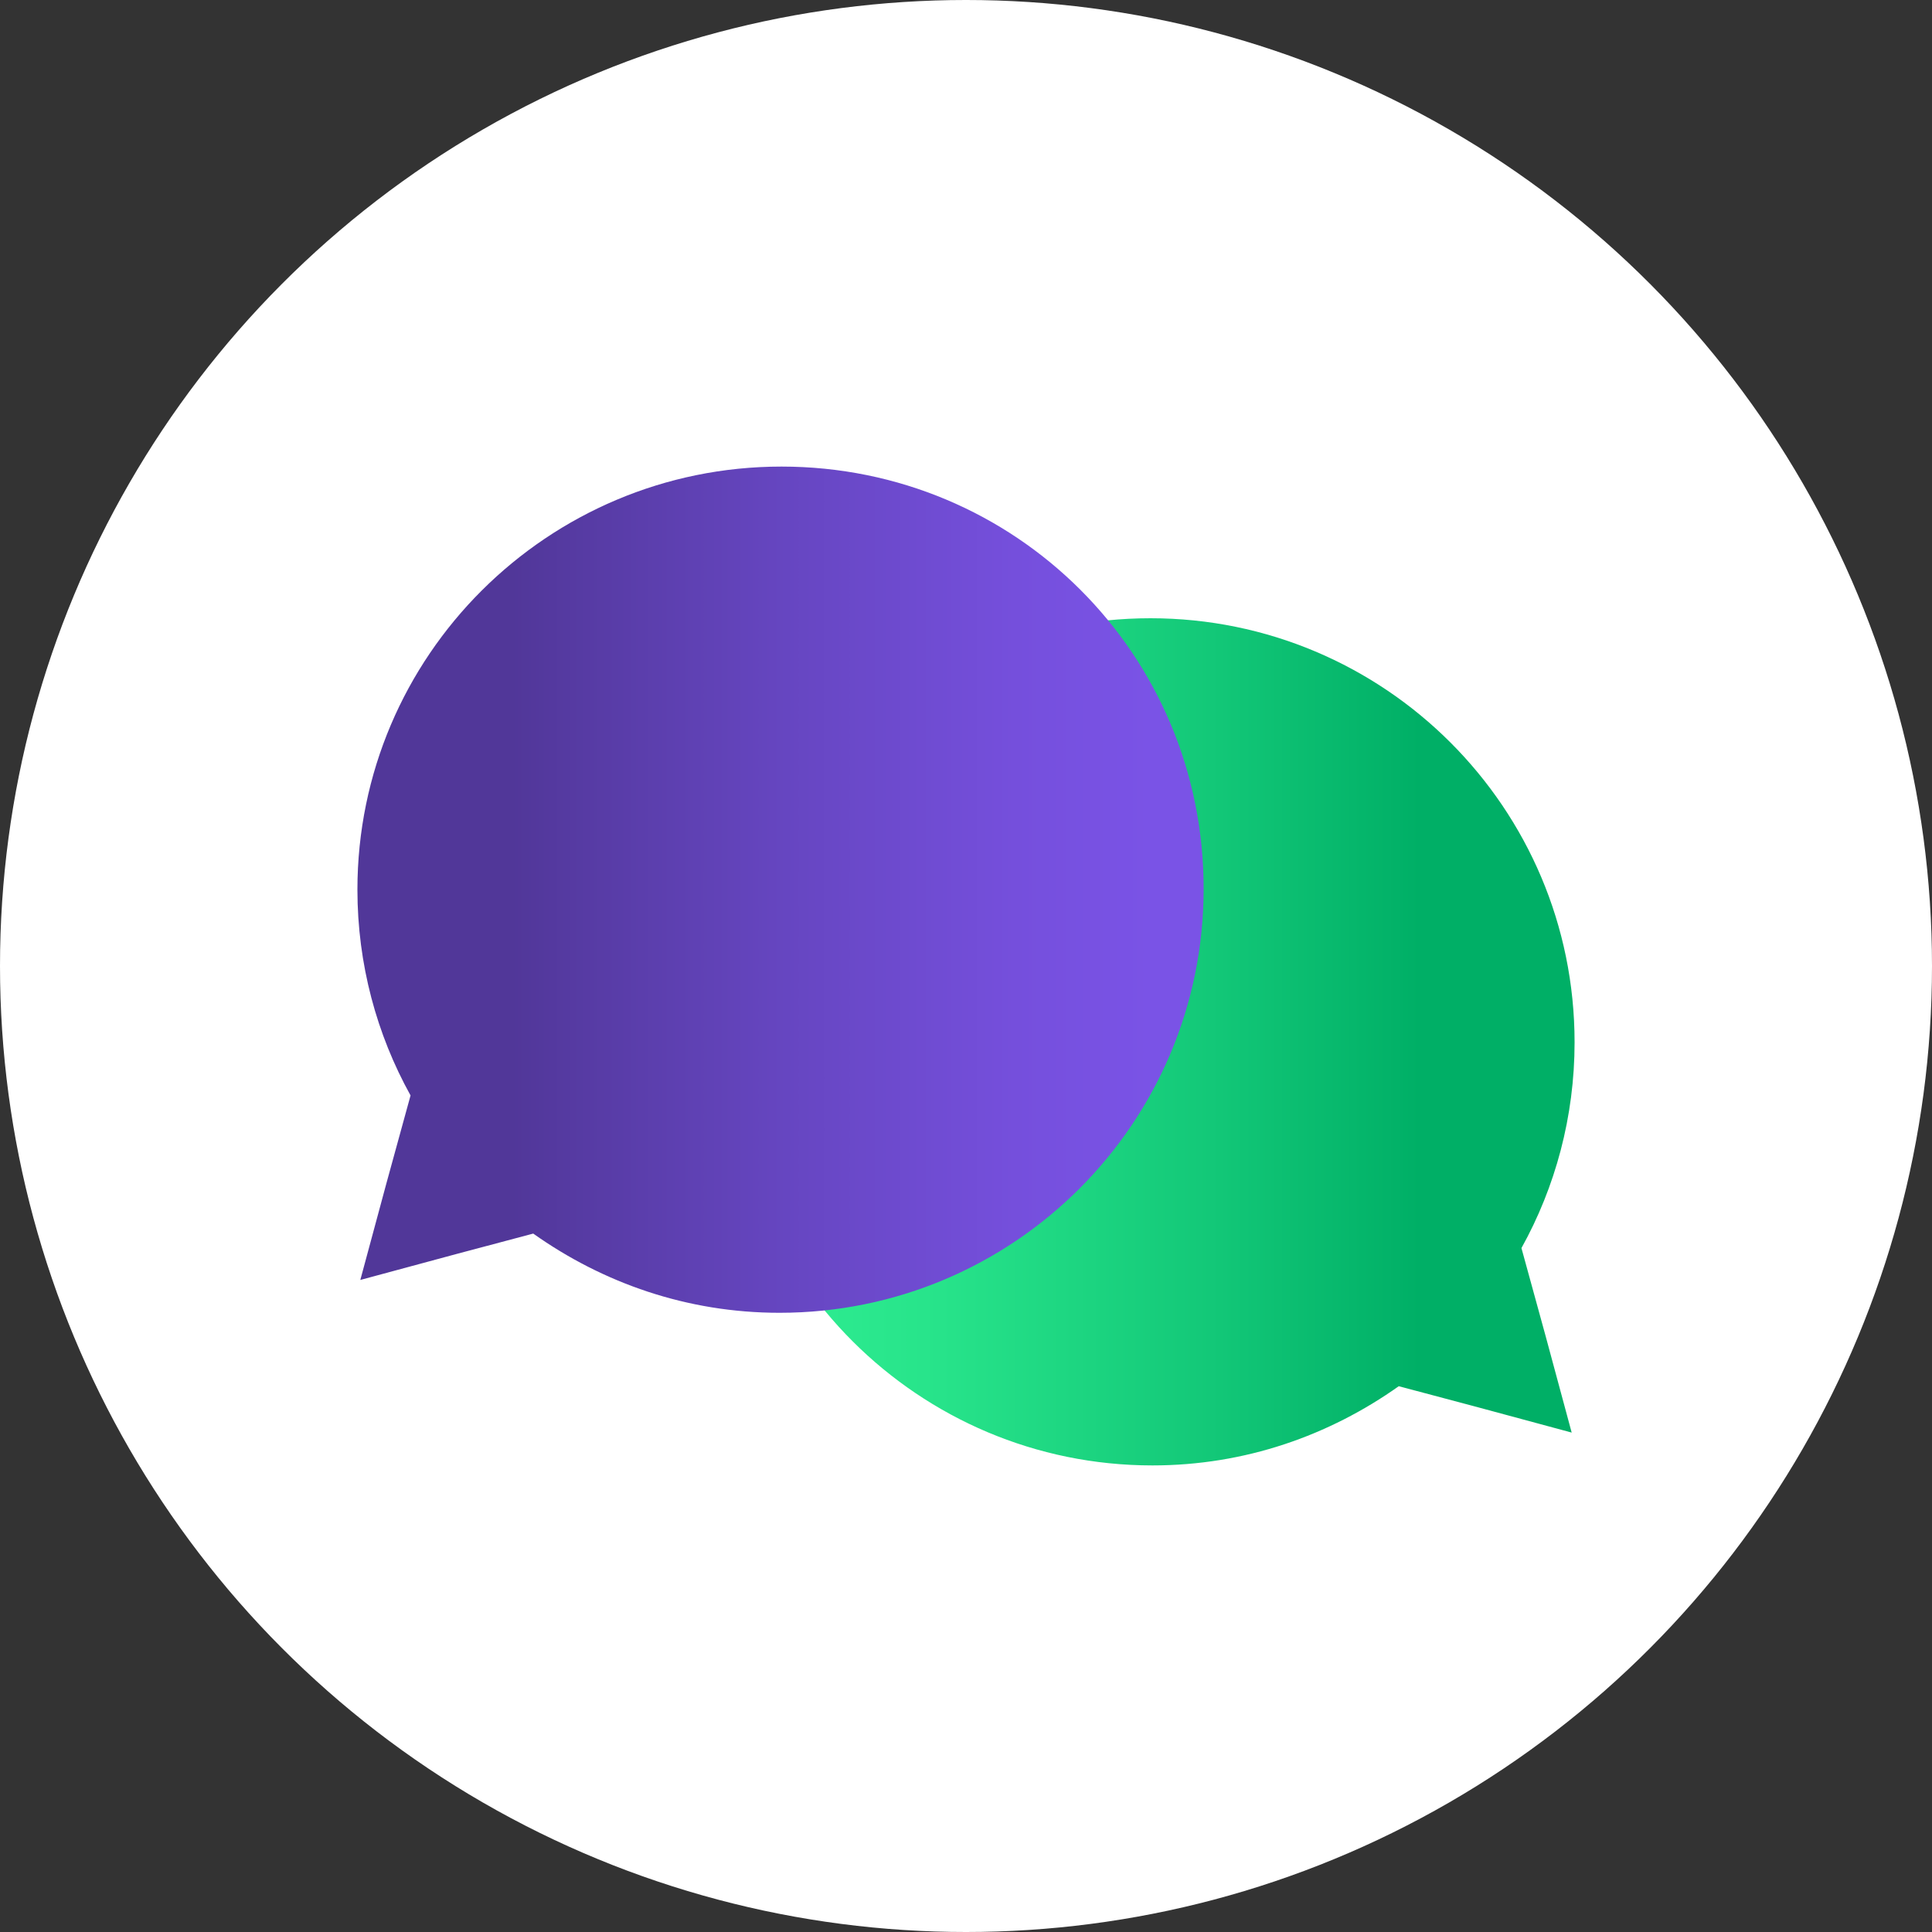
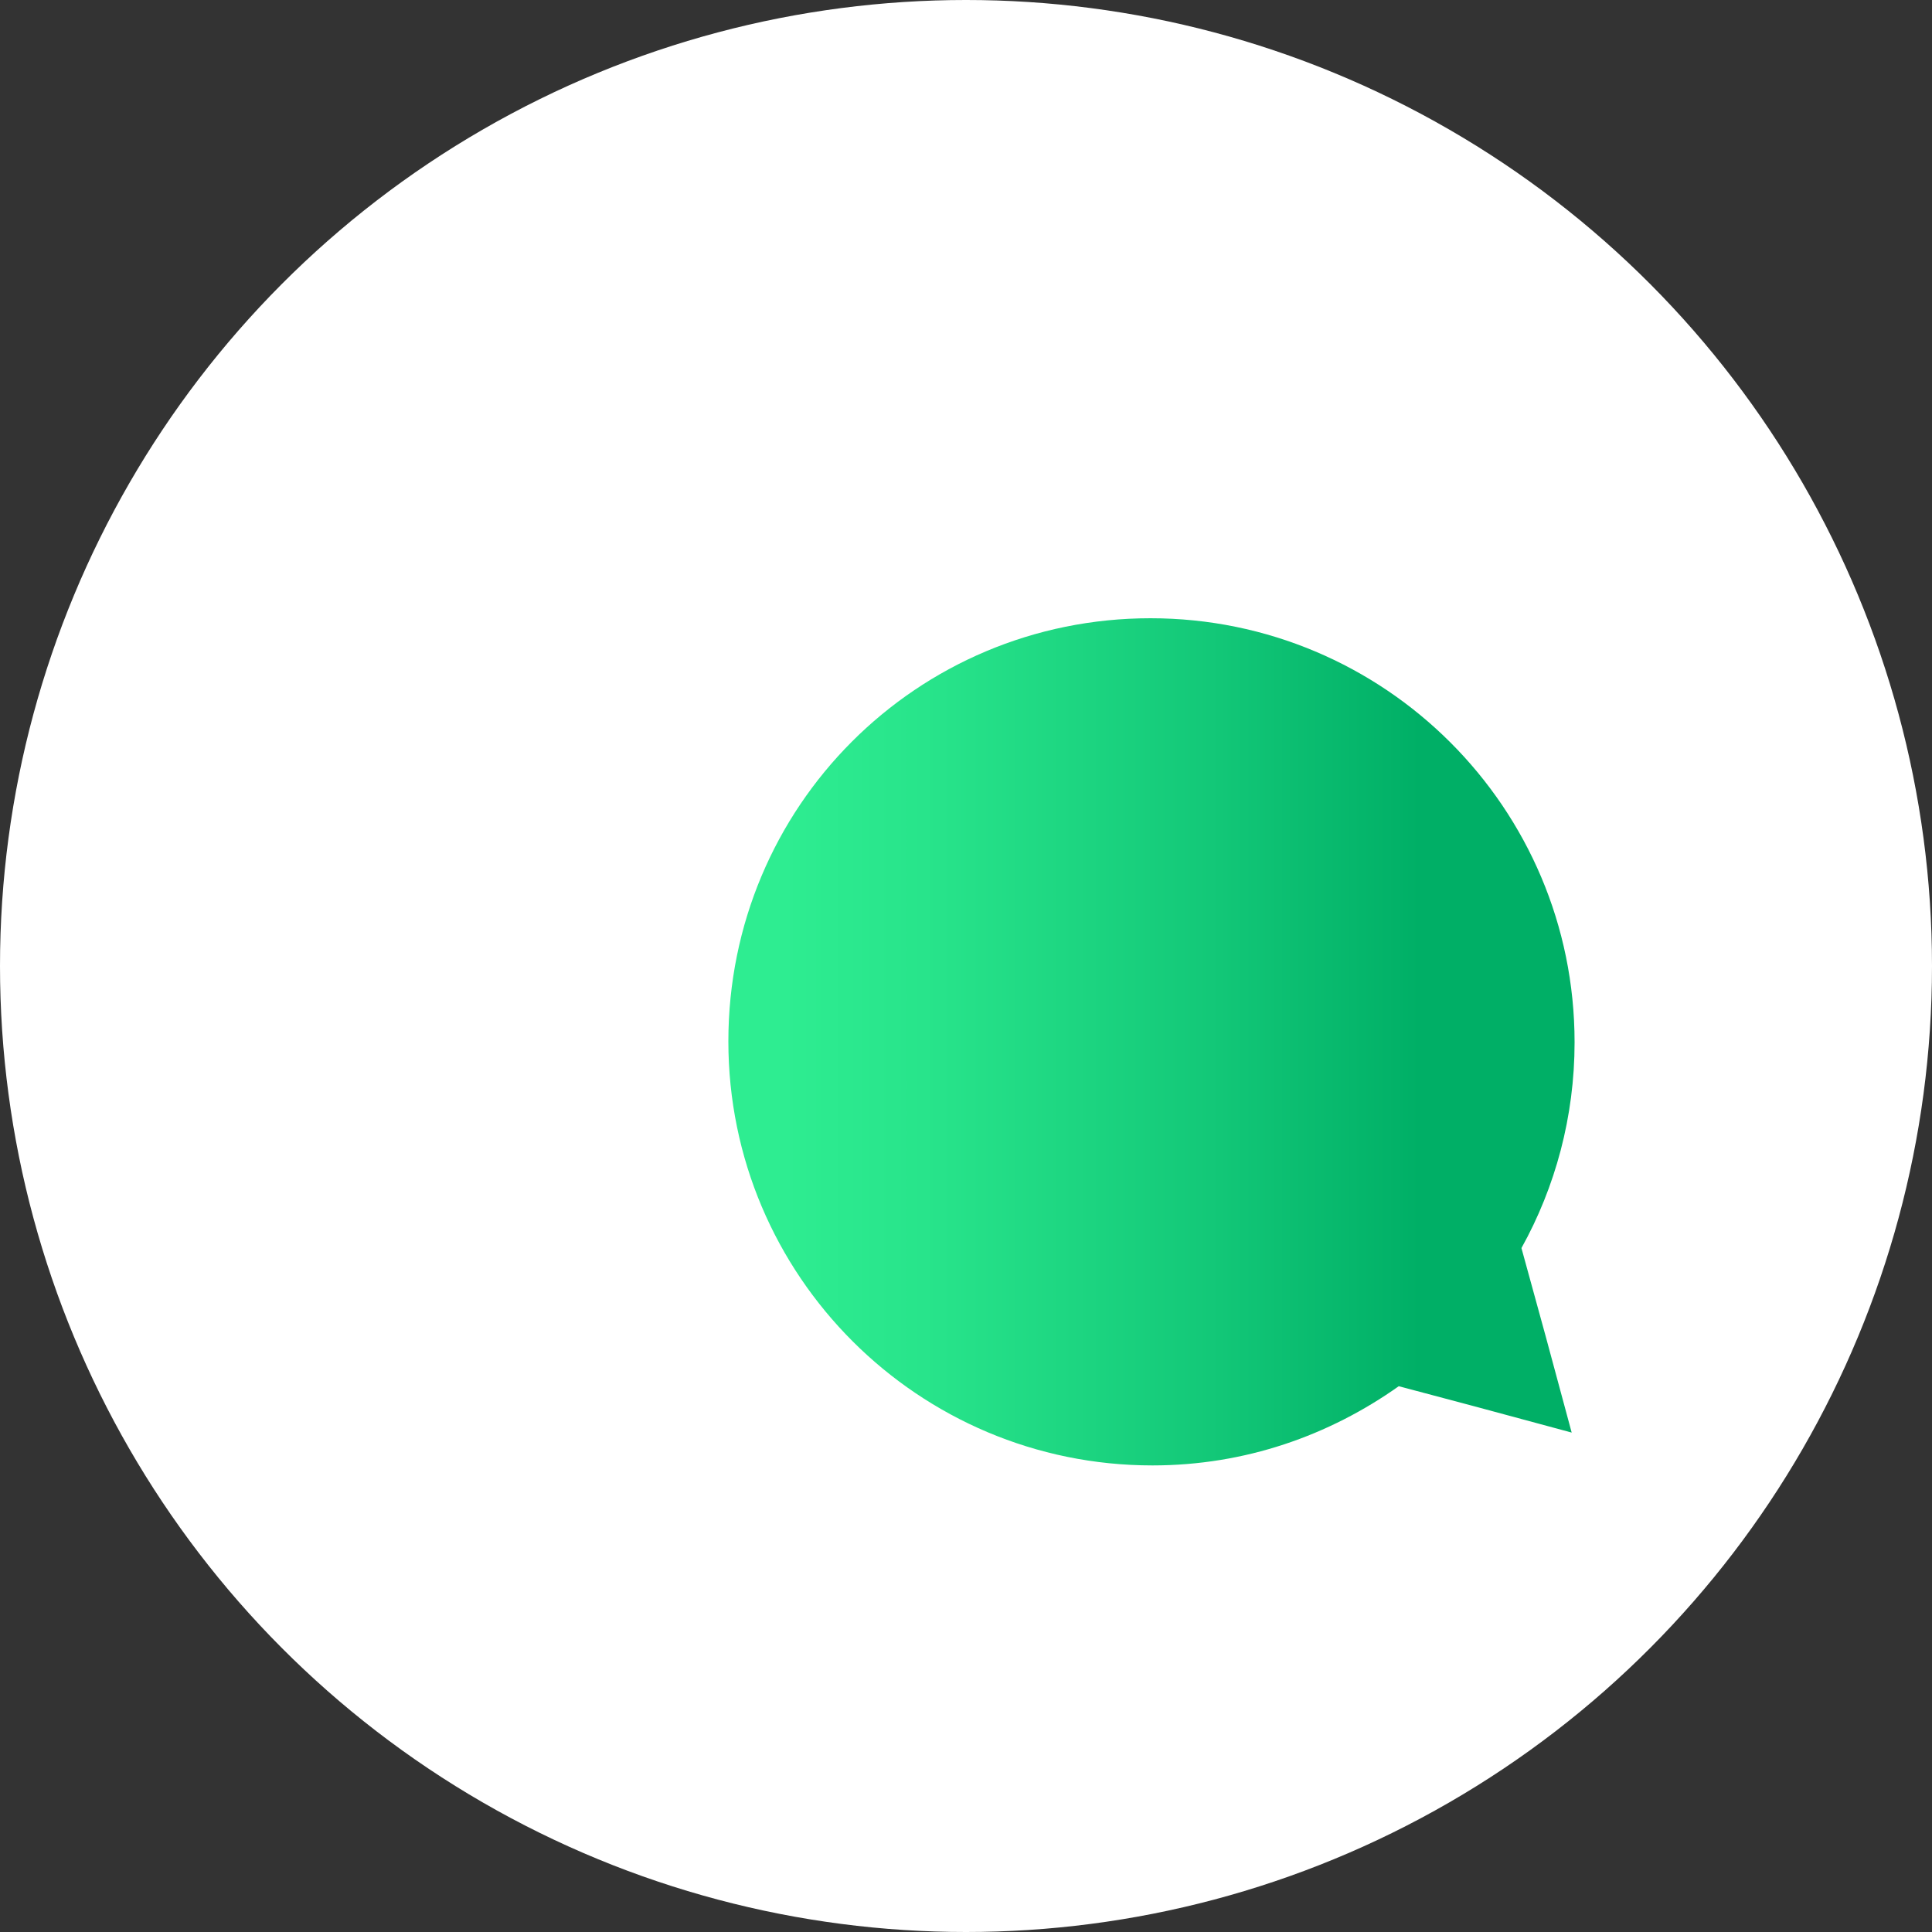
<svg xmlns="http://www.w3.org/2000/svg" version="1.1" id="Capa_1" x="0px" y="0px" viewBox="0 0 200 200" style="enable-background:new 0 0 200 200;" xml:space="preserve">
  <rect x="0" y="0" width="200" height="200" fill="#333333" stroke="none" />
  <style type="text/css"> .st0{fill:#FFFFFF;} .st1{fill:url(#SVGID_1_);} .st2{fill:url(#SVGID_2_);} </style>
  <g>
    <circle class="st0" cx="100" cy="100" r="100" />
    <g>
      <linearGradient id="SVGID_1_" gradientUnits="userSpaceOnUse" x1="-8326" y1="92.167" x2="-8238.333" y2="92.167" gradientTransform="matrix(-1 0 0 -1 -8163 200)">
        <stop offset="0.182" style="stop-color:#00AF66" />
        <stop offset="0.43" style="stop-color:#13C878" />
        <stop offset="0.748" style="stop-color:#27E38A" />
        <stop offset="0.936" style="stop-color:#2EED91" />
      </linearGradient>
      <path class="st1" d="M119.1,64c24.2,0,43.9,19.6,43.9,43.9c0,7.7-2,15-5.5,21.3l2.5,9.1l2.7,10l-10-2.7l-7.9-2.1 c-7.2,5.1-15.9,8.2-25.5,8.2c-24.2,0-43.9-19.6-43.9-43.9S94.9,64,119.1,64z" />
      <linearGradient id="SVGID_2_" gradientUnits="userSpaceOnUse" x1="37" y1="107.9" x2="124.667" y2="107.9" gradientTransform="matrix(1 0 0 -1 0 200)">
        <stop offset="0.182" style="stop-color:#513799" />
        <stop offset="0.506" style="stop-color:#6646C1" />
        <stop offset="0.777" style="stop-color:#754FDC" />
        <stop offset="0.936" style="stop-color:#7A53E6" />
      </linearGradient>
-       <path class="st2" d="M80.9,48.3C56.7,48.3,37,67.9,37,92.1c0,7.7,2,15,5.5,21.3l-2.5,9.1l-2.7,10l10-2.7l7.9-2.1 c7.2,5.1,15.9,8.2,25.5,8.2c24.2,0,43.9-19.6,43.9-43.9S105.1,48.3,80.9,48.3z" />
    </g>
  </g>
</svg>